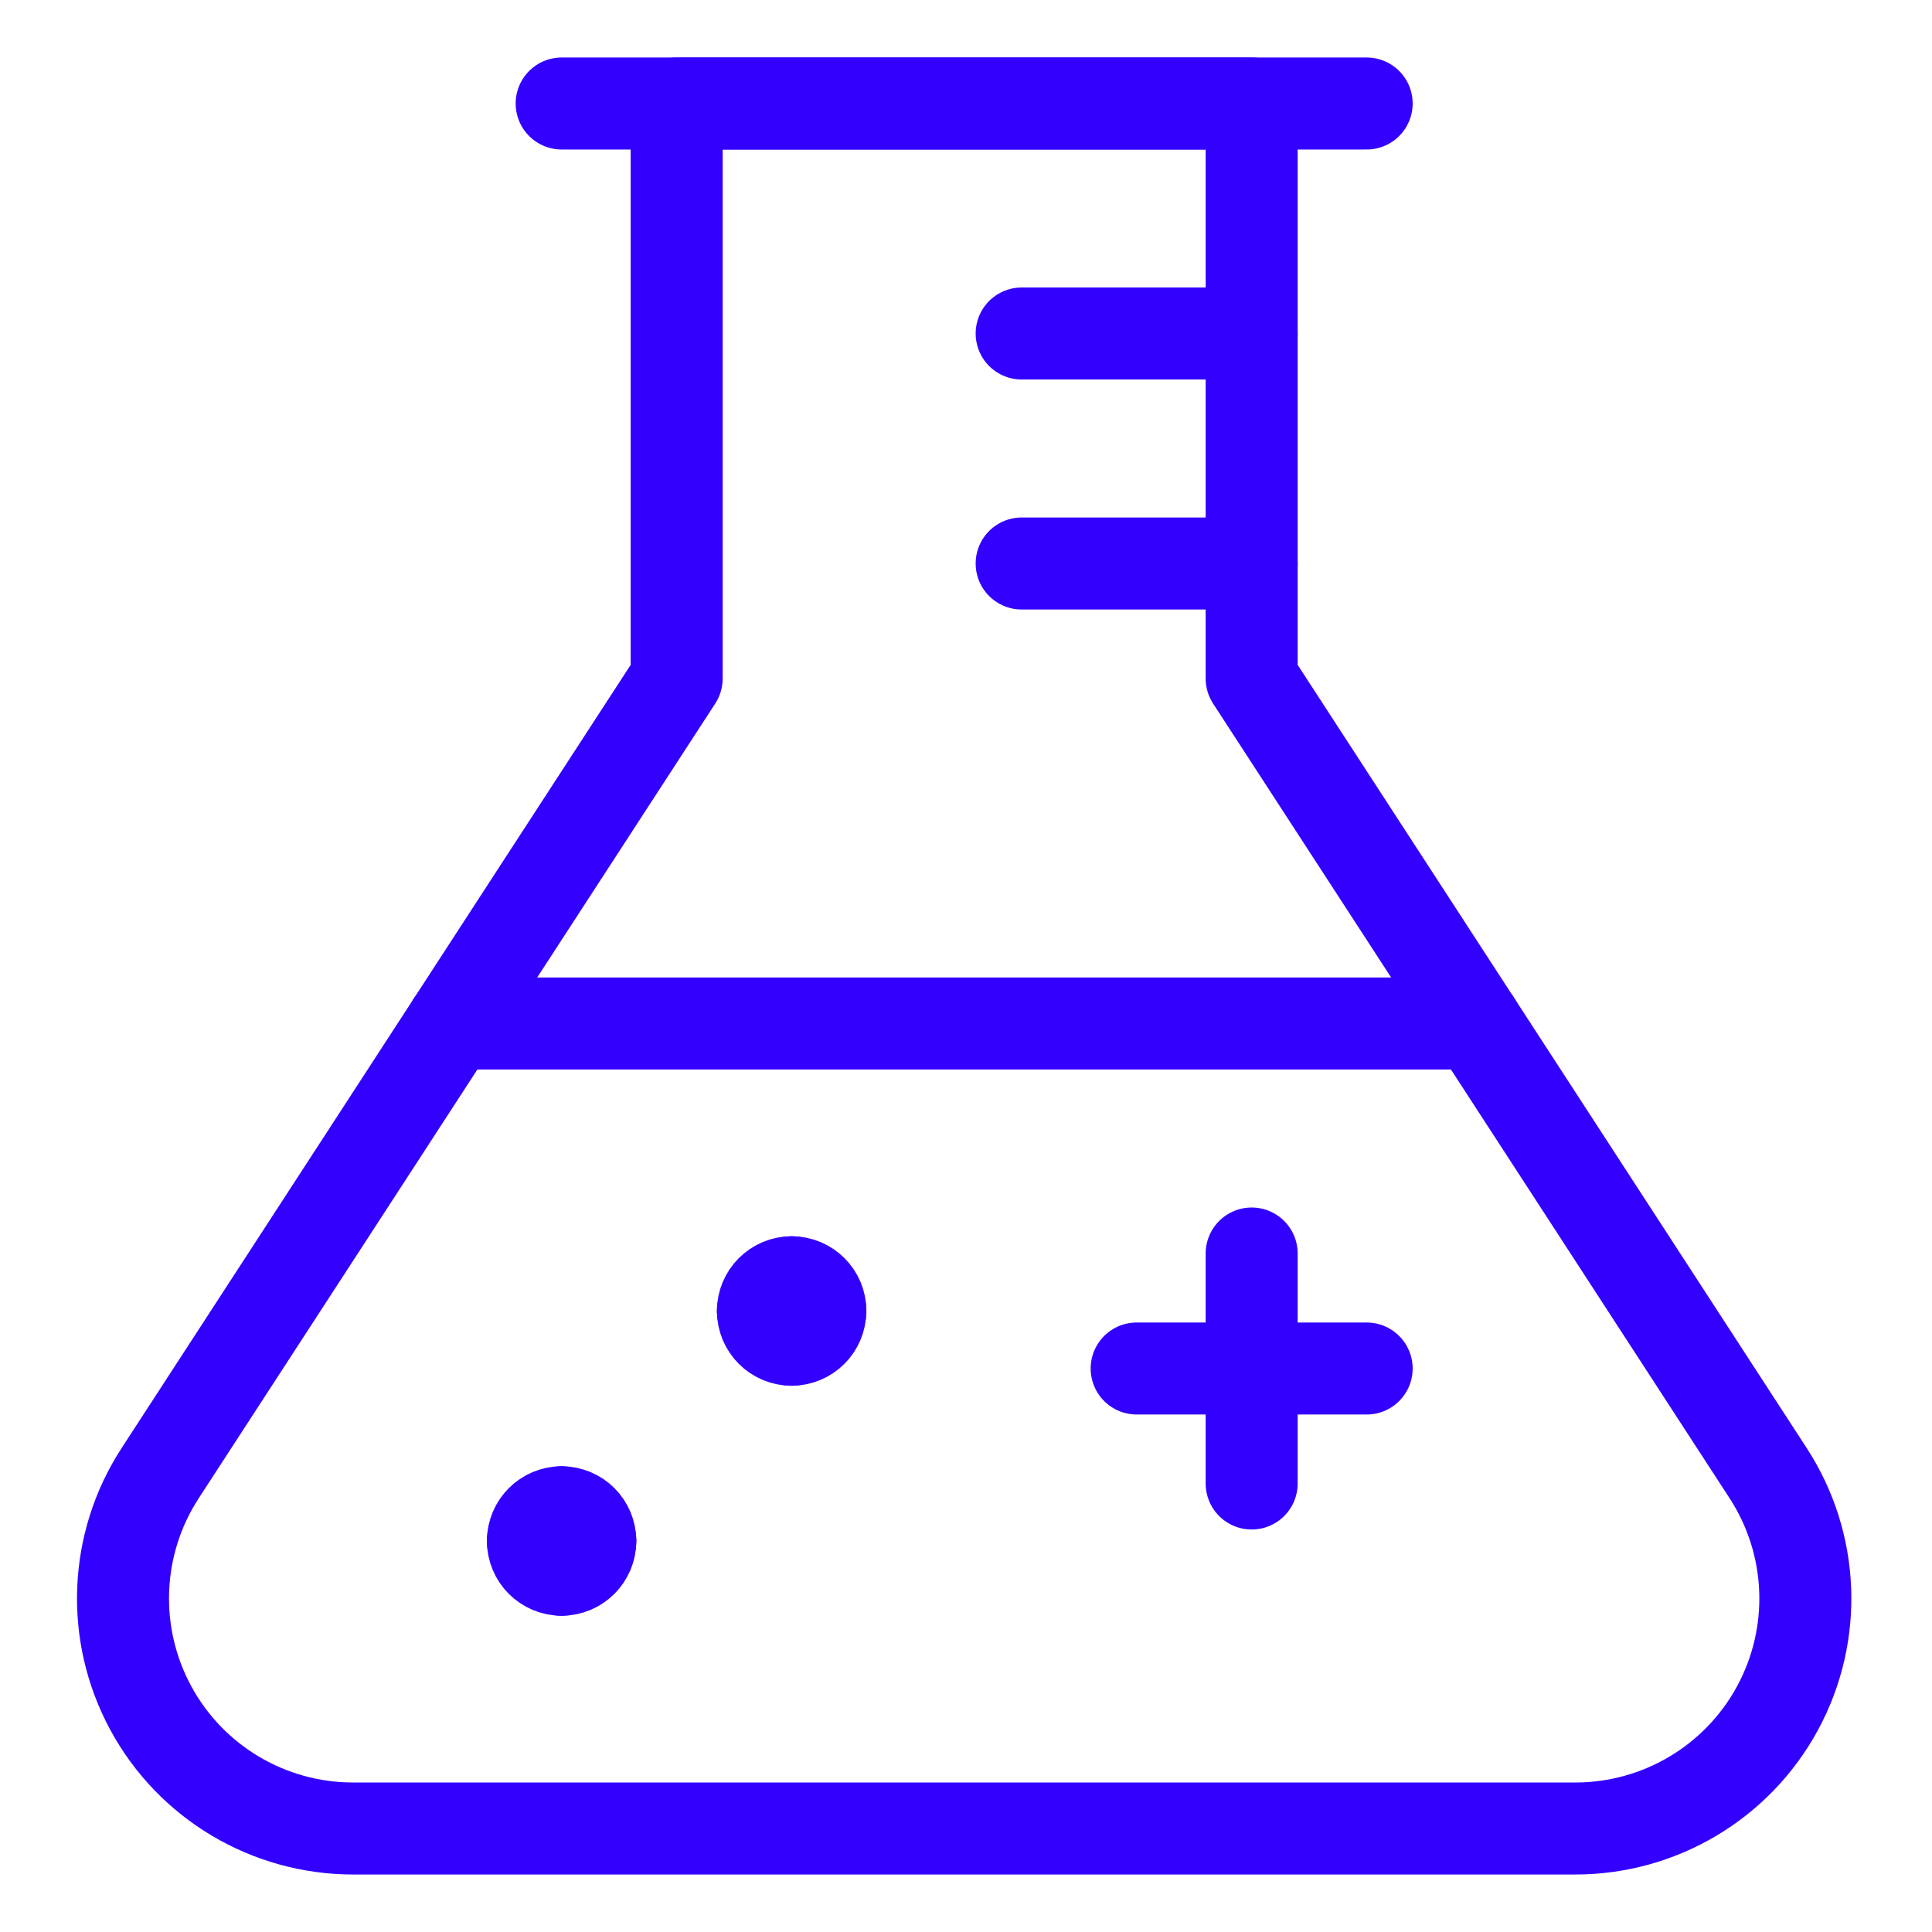
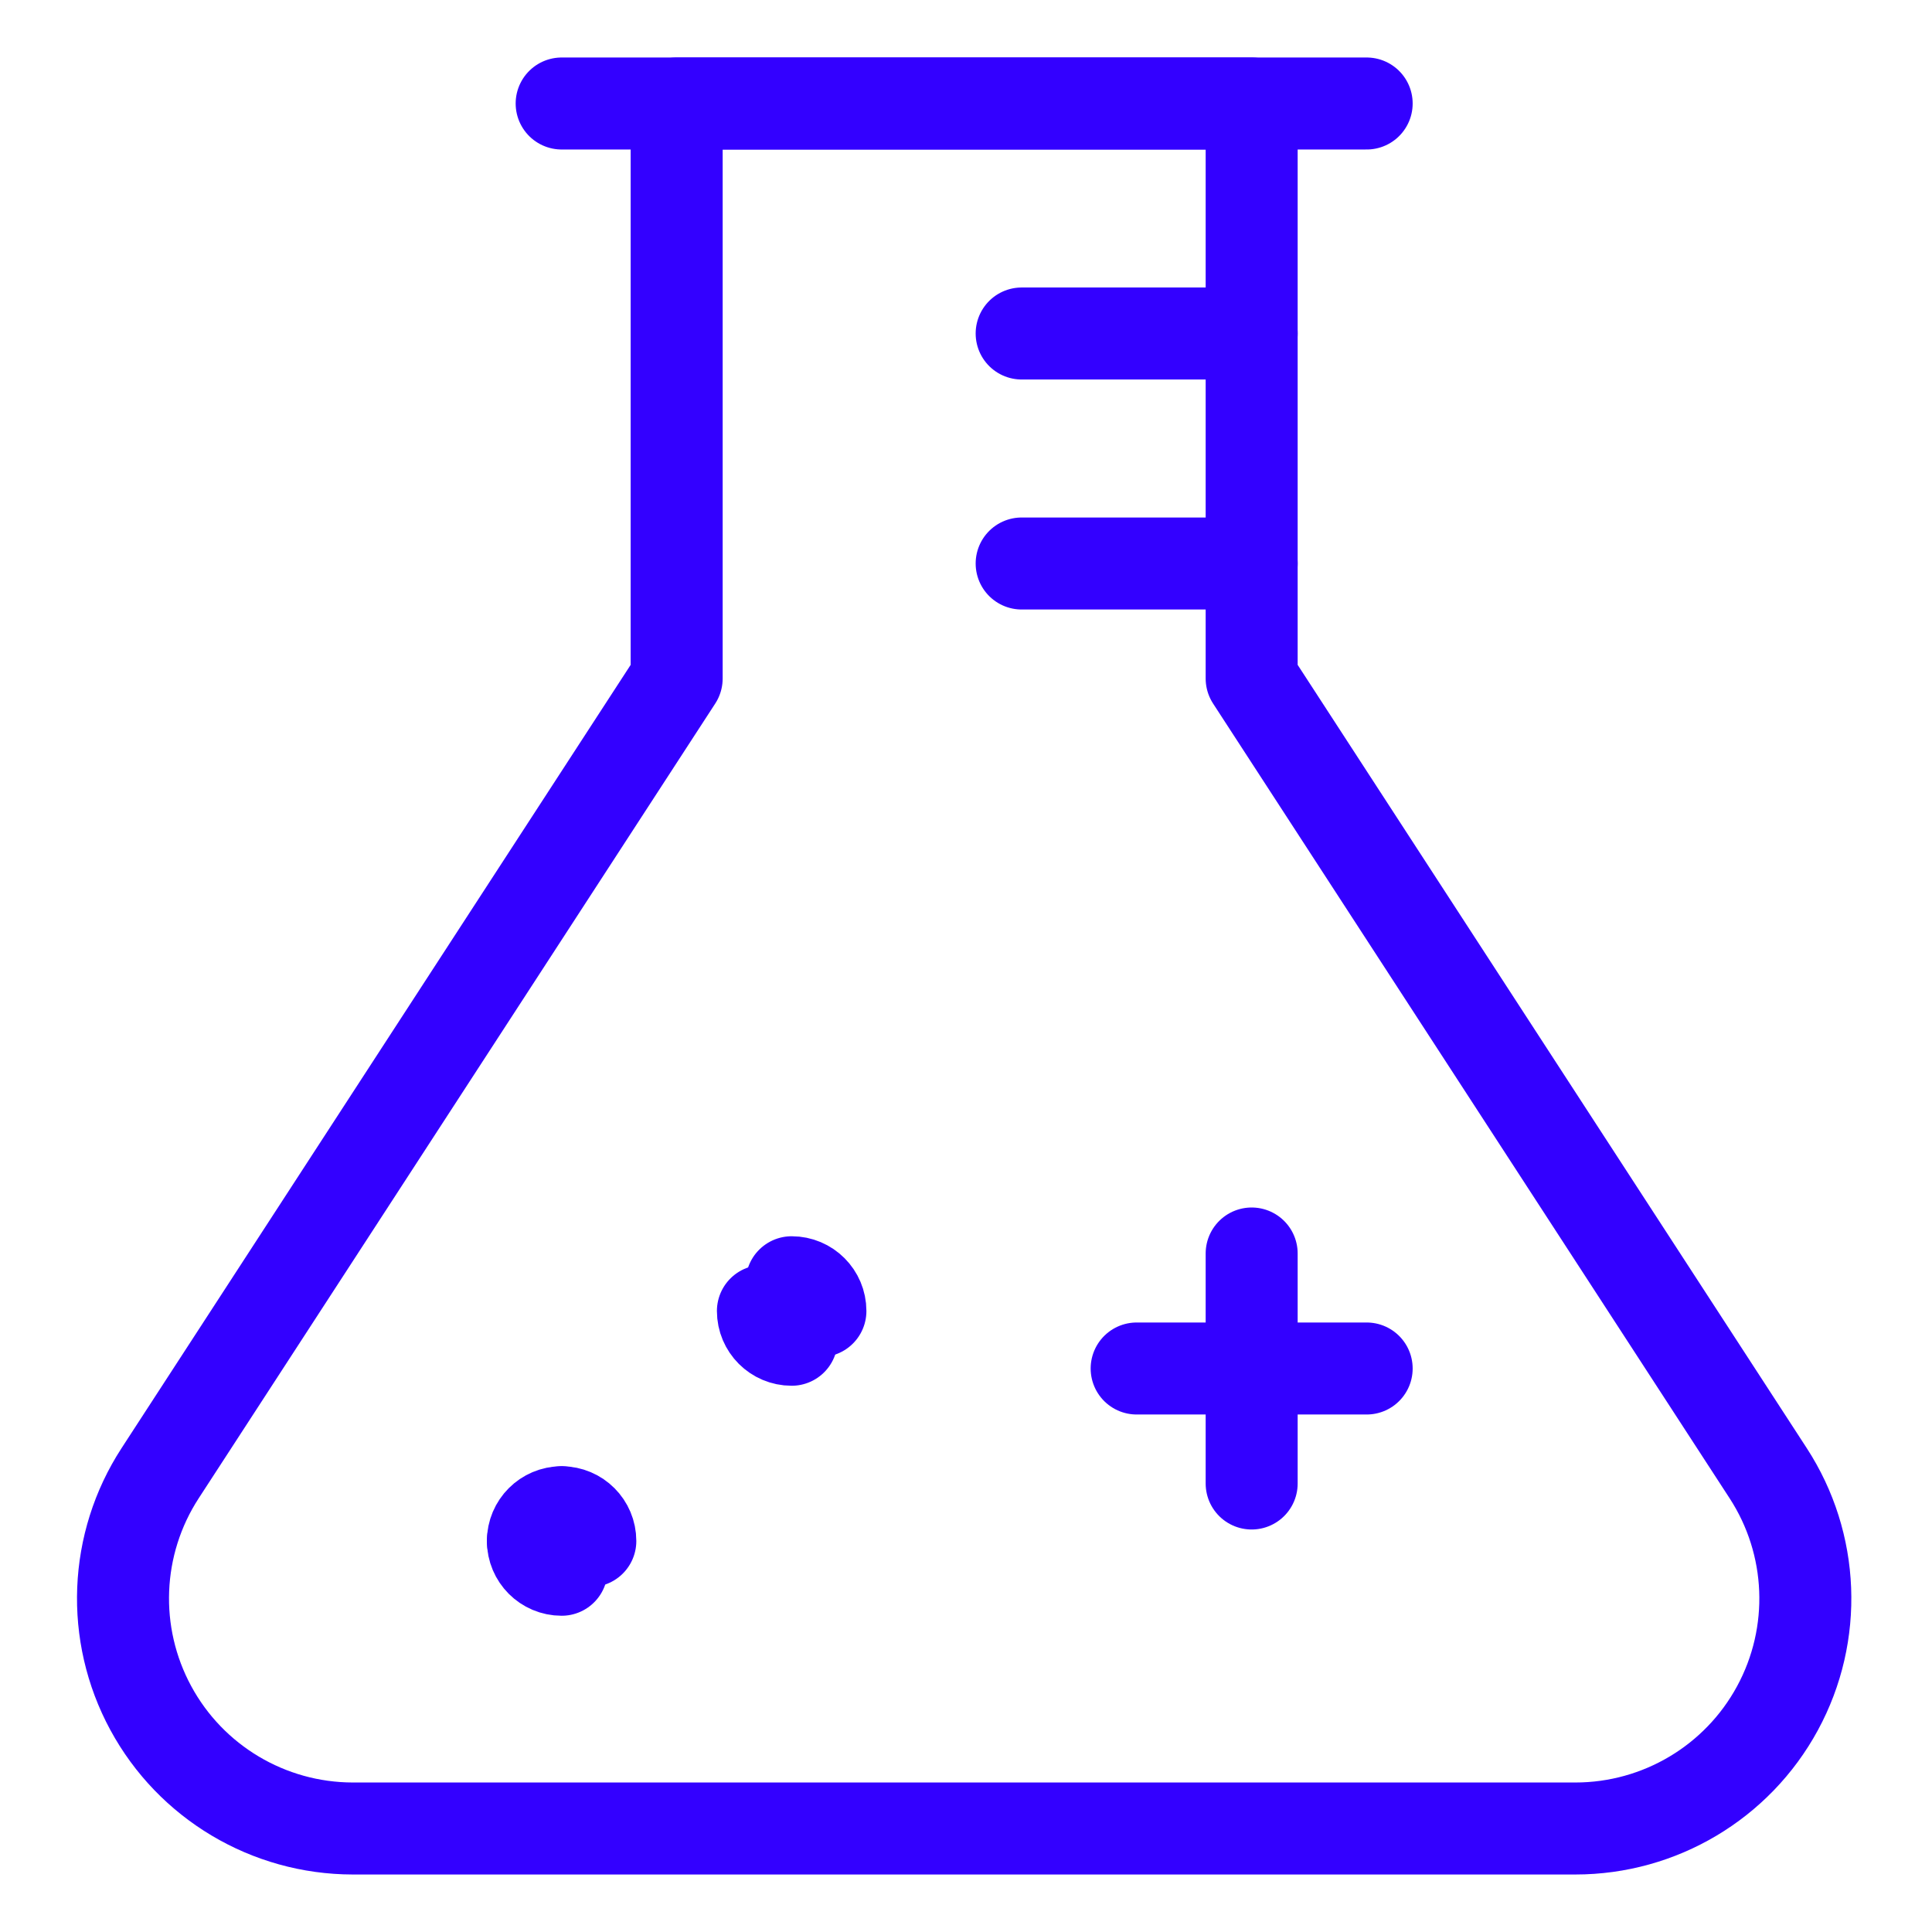
<svg xmlns="http://www.w3.org/2000/svg" width="42px" height="42px" viewBox="0 0 42 42" version="1.1">
  <g id="Group-5-Copy" transform="translate(1 1)">
    <path d="M0 0L40 0L40 40L0 40L0 0Z" id="Rectangle" fill="#D8D8D8" fill-opacity="0" fill-rule="evenodd" stroke="none" />
    <g id="Group" transform="translate(1 1)">
      <g id="lab-flask-experiment">
        <path d="M0 0L17.5 0" transform="translate(10.21 0.25)" id="Shape" fill="none" fill-rule="evenodd" stroke="#3300FF" stroke-width="2" stroke-linecap="round" stroke-linejoin="round" />
        <path d="M24.536 12.5L24.536 0L12.036 0L12.036 12.5L0.808 29.775C-0.191 31.311 -0.269 33.271 0.604 34.882C1.476 36.493 3.161 37.497 4.993 37.5L31.573 37.5C33.406 37.5 35.093 36.496 35.967 34.885C36.842 33.273 36.764 31.312 35.764 29.775L24.536 12.5Z" transform="translate(0.674 0.25)" id="Shape" fill="none" fill-rule="evenodd" stroke="#3300FF" stroke-width="2" stroke-linecap="round" stroke-linejoin="round" />
-         <path d="M0 0L22.25 0" transform="translate(7.835 20.25)" id="Shape" fill="none" fill-rule="evenodd" stroke="#3300FF" stroke-width="2" stroke-linecap="round" stroke-linejoin="round" />
        <path d="M0 0L5 0" transform="translate(22.71 27.75)" id="Shape" fill="none" fill-rule="evenodd" stroke="#3300FF" stroke-width="2" stroke-linecap="round" stroke-linejoin="round" />
        <path d="M0 0L0 5" transform="translate(25.21 25.25)" id="Shape" fill="none" fill-rule="evenodd" stroke="#3300FF" stroke-width="2" stroke-linecap="round" stroke-linejoin="round" />
        <path d="M0 0C0.345 0.001 0.623 0.28 0.623 0.625" transform="translate(10.21 30.875)" id="Shape" fill="none" fill-rule="evenodd" stroke="#3300FF" stroke-width="2" stroke-linecap="round" stroke-linejoin="round" />
        <path d="M0 0.625C0 0.28 0.28 0 0.625 0" transform="translate(9.585 30.875)" id="Shape" fill="none" fill-rule="evenodd" stroke="#3300FF" stroke-width="2" stroke-linecap="round" stroke-linejoin="round" />
        <path d="M0.625 0.625C0.28 0.625 0 0.345 0 0" transform="translate(9.585 31.5)" id="Shape" fill="none" fill-rule="evenodd" stroke="#3300FF" stroke-width="2" stroke-linecap="round" stroke-linejoin="round" />
-         <path d="M0.625 0C0.625 0.345 0.345 0.625 0 0.625" transform="translate(10.208 31.5)" id="Shape" fill="none" fill-rule="evenodd" stroke="#3300FF" stroke-width="2" stroke-linecap="round" stroke-linejoin="round" />
        <path d="M0 0C0.345 0 0.625 0.28 0.625 0.625" transform="translate(15.21 25.875)" id="Shape" fill="none" fill-rule="evenodd" stroke="#3300FF" stroke-width="2" stroke-linecap="round" stroke-linejoin="round" />
-         <path d="M0 0.625C-2.96059e-15 0.28 0.28 0 0.625 0" transform="translate(14.585 25.875)" id="Shape" fill="none" fill-rule="evenodd" stroke="#3300FF" stroke-width="2" stroke-linecap="round" stroke-linejoin="round" />
        <path d="M0.625 0.625C0.28 0.625 0 0.345 0 0" transform="translate(14.585 26.5)" id="Shape" fill="none" fill-rule="evenodd" stroke="#3300FF" stroke-width="2" stroke-linecap="round" stroke-linejoin="round" />
-         <path d="M0.625 0C0.625 0.345 0.345 0.625 0 0.625" transform="translate(15.208 26.5)" id="Shape" fill="none" fill-rule="evenodd" stroke="#3300FF" stroke-width="2" stroke-linecap="round" stroke-linejoin="round" />
        <path d="M5 0L0 0" transform="translate(20.21 5.25)" id="Shape" fill="none" fill-rule="evenodd" stroke="#3300FF" stroke-width="2" stroke-linecap="round" stroke-linejoin="round" />
        <path d="M5 0L0 0" transform="translate(20.21 10.25)" id="Shape" fill="none" fill-rule="evenodd" stroke="#3300FF" stroke-width="2" stroke-linecap="round" stroke-linejoin="round" />
      </g>
    </g>
  </g>
</svg>